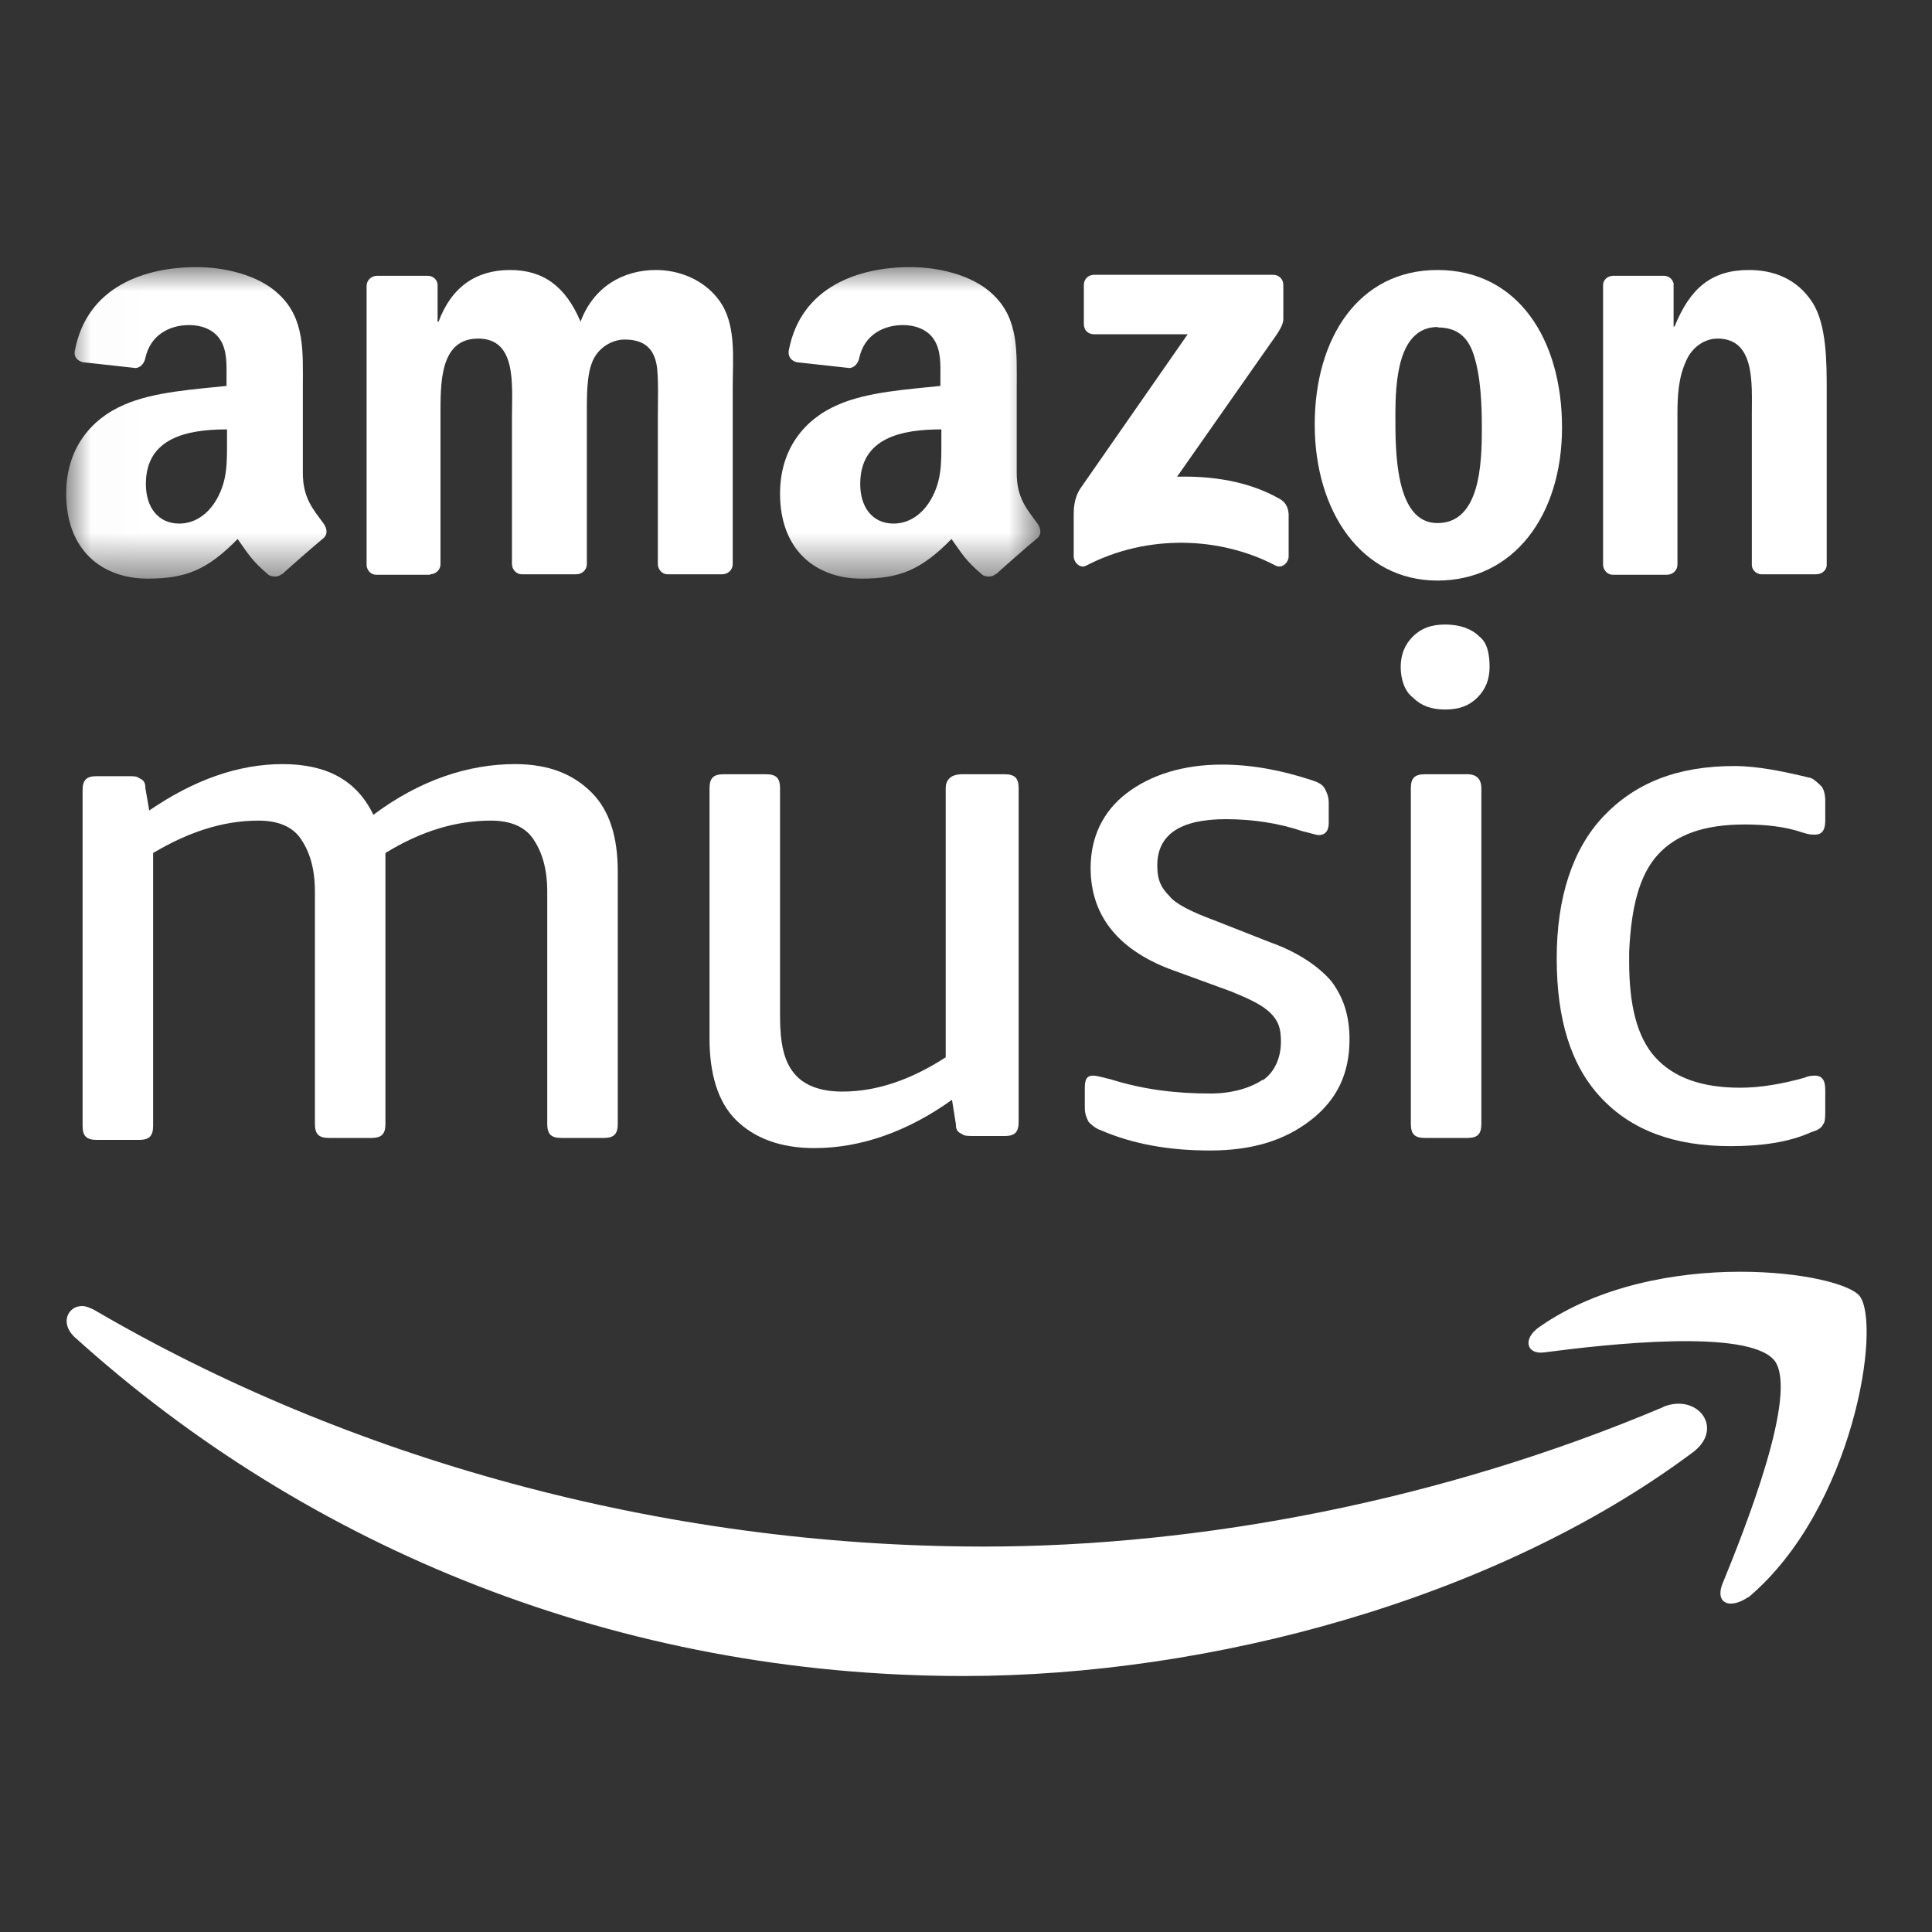
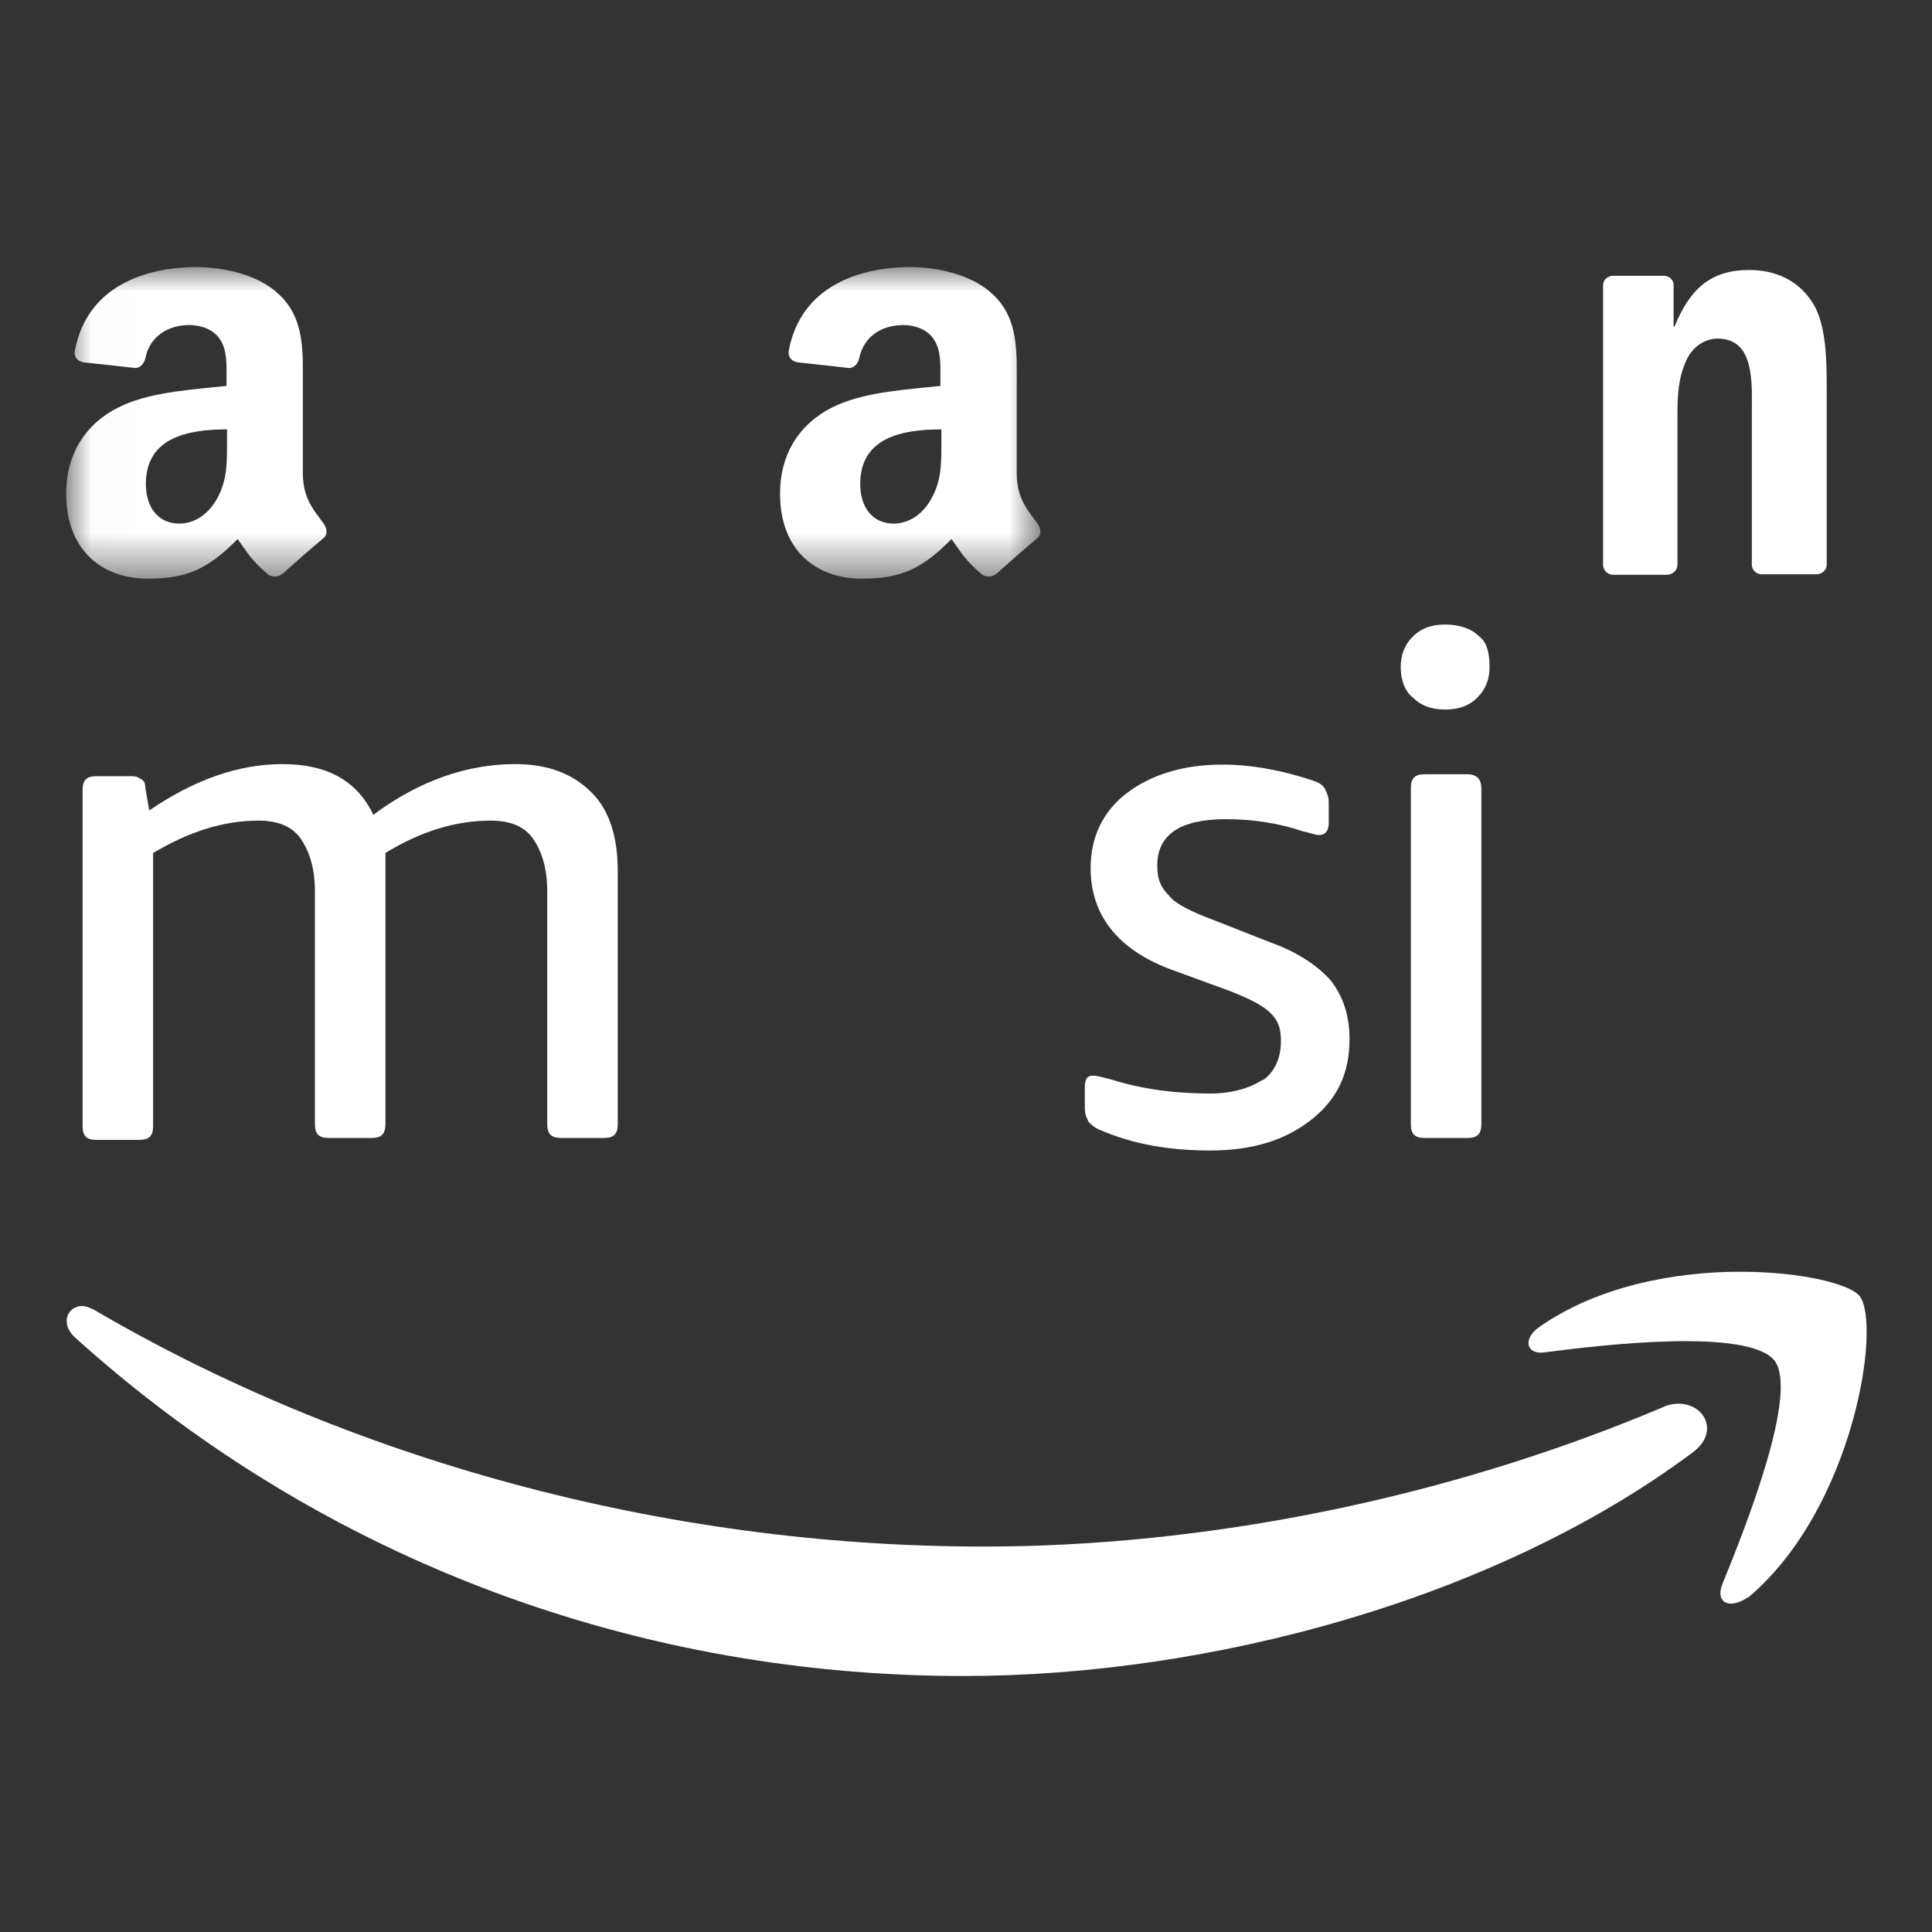
<svg xmlns="http://www.w3.org/2000/svg" id="Layer_1" version="1.1" viewBox="0 0 40 40">
  <rect x="0" y="0" width="40" height="40" fill="#333333" stroke="none" />
  <defs>
    <style>
      .st0 {
        mask: url(#mask);
      }

      .st1 {
        fill: #fff;
        fill-rule: evenodd;
      }

      .st2 {
        mask: url(#mask-1);
      }
    </style>
    <mask id="mask" x="1.39" y="5.53" width="20.17" height="6.44" maskUnits="userSpaceOnUse">
      <g id="mask-2">
        <polygon id="path-1" class="st1" points="1.39 5.53 21.55 5.53 21.55 11.98 1.39 11.98 1.39 5.53" />
      </g>
    </mask>
    <mask id="mask-1" x="1.38" y="5.53" width="20.17" height="6.44" maskUnits="userSpaceOnUse">
      <g id="mask-21" data-name="mask-2">
        <polygon id="path-11" data-name="path-1" class="st1" points="1.39 5.53 21.55 5.53 21.55 11.98 1.39 11.98 1.39 5.53" />
      </g>
    </mask>
  </defs>
  <g id="Page-1">
    <g id="Listen-On">
      <g id="Amazon-Music">
        <g id="Group-9">
          <g id="Group-5">
            <path id="Path" class="st1" d="M26.15,22.35c-.25.17-.63.29-1.09.29-.71,0-1.38-.08-2.05-.29-.17-.04-.29-.08-.38-.08-.13,0-.17.08-.17.25v.42c0,.13.04.21.08.29.04.04.13.13.25.17.67.29,1.42.42,2.26.42.88,0,1.55-.21,2.09-.63.54-.42.8-.96.8-1.67,0-.5-.13-.88-.38-1.21-.25-.29-.67-.59-1.26-.8l-1.17-.46c-.46-.17-.8-.34-.92-.5-.17-.17-.25-.33-.25-.63,0-.63.46-.96,1.42-.96.54,0,1.09.08,1.59.25.17.04.29.08.33.08.13,0,.21-.08.21-.25v-.42c0-.13-.04-.21-.08-.29-.04-.08-.13-.13-.25-.17-.63-.21-1.26-.33-1.88-.33-.8,0-1.47.21-1.97.59-.5.38-.75.92-.75,1.55,0,.96.54,1.67,1.63,2.09l1.26.46c.42.17.67.29.84.46.17.17.21.33.21.59,0,.33-.13.63-.38.8Z" />
            <path id="Path1" data-name="Path" class="st1" d="M30.63,13.18c-.17-.17-.42-.25-.71-.25s-.5.08-.67.25c-.17.17-.25.38-.25.63s.08.5.25.63c.17.17.38.25.67.25s.5-.08.67-.25c.17-.17.25-.38.25-.63s-.04-.5-.21-.63Z" />
            <path id="Path2" data-name="Path" class="st1" d="M30.38,16.03h-.88c-.21,0-.29.08-.29.29v6.95c0,.21.08.29.29.29h.88c.21,0,.29-.08.29-.29v-6.95c0-.17-.08-.29-.29-.29Z" />
-             <path id="Path3" data-name="Path" class="st1" d="M34.32,17.7c.38-.42.96-.63,1.8-.63.42,0,.84.04,1.21.17.13.04.17.04.25.04.13,0,.21-.08.21-.29v-.42c0-.13-.04-.25-.08-.29-.04-.04-.13-.13-.21-.17-.54-.13-1.09-.25-1.59-.25-1.17,0-2.05.34-2.72,1.05-.63.67-.96,1.67-.96,2.93s.29,2.22.92,2.89c.63.67,1.51,1,2.68,1,.63,0,1.21-.08,1.67-.29.13-.04.21-.08.25-.17.04-.04.04-.17.04-.29v-.42c0-.21-.08-.29-.21-.29-.04,0-.13,0-.21.04-.46.13-.92.21-1.34.21-.8,0-1.38-.21-1.76-.63-.38-.42-.54-1.09-.54-1.97v-.21c.04-.92.21-1.59.59-2.01Z" />
            <path id="Path4" data-name="Path" class="st1" d="M11.62,23.56h.88c.21,0,.29-.08.29-.29v-5.23c0-.71-.17-1.26-.54-1.63-.38-.38-.88-.59-1.59-.59-.96,0-1.97.33-2.93,1.05-.34-.71-.96-1.05-1.88-1.05s-1.84.33-2.76.96l-.08-.46c0-.13-.04-.17-.13-.21-.04-.04-.13-.04-.21-.04h-.67c-.21,0-.29.08-.29.29v6.95c0,.21.08.29.29.29h.88c.21,0,.29-.08.29-.29v-5.65c.71-.42,1.42-.67,2.18-.67.42,0,.71.13.88.38.17.25.29.59.29,1.09v4.81c0,.21.08.29.29.29h.88c.21,0,.29-.08.29-.29v-5.61c.75-.46,1.47-.67,2.18-.67.42,0,.71.13.88.38.17.25.29.59.29,1.09v4.81c0,.21.08.29.29.29Z" />
-             <path id="Path5" data-name="Path" class="st1" d="M19.58,16.32v5.57c-.71.46-1.42.71-2.14.71-.46,0-.8-.13-1-.38-.21-.25-.29-.63-.29-1.17v-4.73c0-.21-.08-.29-.29-.29h-.88c-.21,0-.29.08-.29.29v5.19c0,.71.17,1.3.54,1.67.38.38.92.59,1.63.59.96,0,1.93-.34,2.85-1l.08.5c0,.13.04.17.13.21.04.04.13.04.25.04h.63c.21,0,.29-.08.29-.29v-6.91c0-.21-.08-.29-.29-.29h-.88c-.25,0-.34.13-.34.29h0Z" />
            <path id="Path6" data-name="Path" class="st1" d="M36.2,33.07c2.18-1.84,2.76-5.65,2.3-6.24-.21-.25-1.21-.5-2.47-.5-1.34,0-2.93.29-4.14,1.13-.38.25-.29.59.08.54,1.3-.17,4.23-.5,4.77.17.5.67-.59,3.43-1.09,4.65-.13.38.17.5.54.25Z" />
            <path id="Path7" data-name="Path" class="st1" d="M34.44,29.13c-4.56,1.93-9.55,2.89-14.07,2.89-6.7,0-13.19-1.84-18.42-4.9-.08-.04-.17-.08-.25-.08-.29,0-.46.34-.17.63,4.86,4.4,11.3,7.03,18.42,7.03,5.11,0,11.01-1.59,15.07-4.61.71-.5.13-1.26-.59-.96h0Z" />
          </g>
          <g id="Group-8">
-             <path id="Fill-5" class="st1" d="M22.44,6.73v-.83c0-.13.1-.21.21-.21h3.71c.12,0,.21.09.21.21v.71c0,.12-.1.27-.28.52l-1.92,2.74c.71-.02,1.47.09,2.11.45.15.08.19.2.2.32v.88c0,.12-.13.26-.27.19-1.14-.6-2.65-.66-3.92,0-.13.07-.26-.07-.26-.19v-.84c0-.13,0-.36.14-.57l2.22-3.19h-1.94c-.12,0-.21-.08-.21-.21" />
-             <path id="Fill-6" class="st1" d="M8.92,11.9h-1.13c-.11,0-.19-.09-.2-.19v-5.79c0-.12.1-.21.22-.21h1.05c.11,0,.2.09.2.19v.76h.02c.27-.73.79-1.07,1.48-1.07s1.15.34,1.46,1.07c.27-.73.89-1.07,1.56-1.07.47,0,.99.19,1.31.63.36.49.28,1.19.28,1.81v3.65c0,.12-.1.21-.22.21h-1.13c-.11,0-.2-.1-.2-.21v-3.07c0-.24.02-.85-.03-1.08-.08-.39-.34-.5-.66-.5-.27,0-.56.18-.67.47-.12.29-.11.78-.11,1.11v3.07c0,.12-.1.21-.22.21h-1.13c-.11,0-.2-.1-.2-.21v-3.07c0-.65.1-1.6-.7-1.6s-.78.93-.78,1.6v3.07c0,.12-.1.21-.22.21" />
-             <path id="Fill-7" class="st1" d="M29.77,6.77c-.83,0-.88,1.13-.88,1.84s-.01,2.22.87,2.22.92-1.22.92-1.96c0-.49-.02-1.07-.17-1.53-.13-.4-.38-.56-.74-.56ZM29.76,5.59c1.67,0,2.58,1.44,2.58,3.26s-1,3.17-2.58,3.17-2.54-1.44-2.54-3.23.91-3.2,2.54-3.2h0Z" />
            <path id="Fill-8" class="st1" d="M34.51,11.9h-1.12c-.11,0-.2-.1-.2-.21v-5.79c0-.11.1-.19.21-.19h1.05c.1,0,.18.07.2.16v.89h.02c.32-.79.76-1.17,1.54-1.17.51,0,1,.18,1.32.68.29.46.29,1.24.29,1.8v3.64c-.01.1-.1.18-.22.18h-1.13c-.1,0-.19-.08-.2-.18v-3.14c0-.63.07-1.56-.71-1.56-.27,0-.53.18-.65.46-.16.35-.18.71-.18,1.1v3.12c0,.12-.1.21-.22.21" />
            <g id="Group-12">
              <g class="st0">
                <path id="Fill-9" class="st1" d="M20.62,11.88c-.07.07-.18.07-.27.03-.37-.31-.44-.46-.65-.75-.62.63-1.06.82-1.86.82-.95,0-1.69-.59-1.69-1.76,0-.92.5-1.54,1.2-1.84.61-.27,1.47-.32,2.12-.39v-.15c0-.27.02-.59-.14-.82-.14-.21-.4-.29-.63-.29-.43,0-.81.22-.91.68-.02.1-.09.2-.2.21l-1.09-.12c-.09-.02-.19-.09-.17-.24.25-1.33,1.45-1.73,2.52-1.73.55,0,1.27.15,1.7.56.55.51.5,1.2.5,1.94v1.76c0,.53.22.76.43,1.05.07.1.09.22,0,.3-.23.19-.64.55-.86.75h0ZM19.49,9.13c0,.44.01.81-.21,1.2-.18.32-.46.51-.78.51-.43,0-.69-.33-.69-.82,0-.96.86-1.13,1.68-1.13v.24h0Z" />
              </g>
              <g class="st2">
                <path id="Fill-11" class="st1" d="M5.84,11.88c-.07.07-.18.07-.27.03-.37-.31-.44-.46-.65-.75-.62.63-1.06.82-1.86.82-.95,0-1.69-.59-1.69-1.76,0-.92.5-1.54,1.2-1.84.61-.27,1.47-.32,2.12-.39v-.15c0-.27.02-.59-.14-.82-.14-.21-.4-.29-.63-.29-.43,0-.81.22-.91.68-.02.1-.09.2-.2.21l-1.09-.12c-.09-.02-.2-.09-.17-.24.25-1.33,1.45-1.73,2.52-1.73.55,0,1.27.15,1.7.56.55.51.5,1.2.5,1.94v1.76c0,.53.22.76.43,1.05.07.1.09.22,0,.3-.23.19-.64.55-.86.75h0ZM4.7,9.13c0,.44.01.81-.21,1.2-.18.32-.46.51-.78.51-.43,0-.69-.33-.69-.82,0-.96.86-1.13,1.68-1.13v.24h0Z" />
              </g>
            </g>
          </g>
        </g>
      </g>
    </g>
  </g>
</svg>